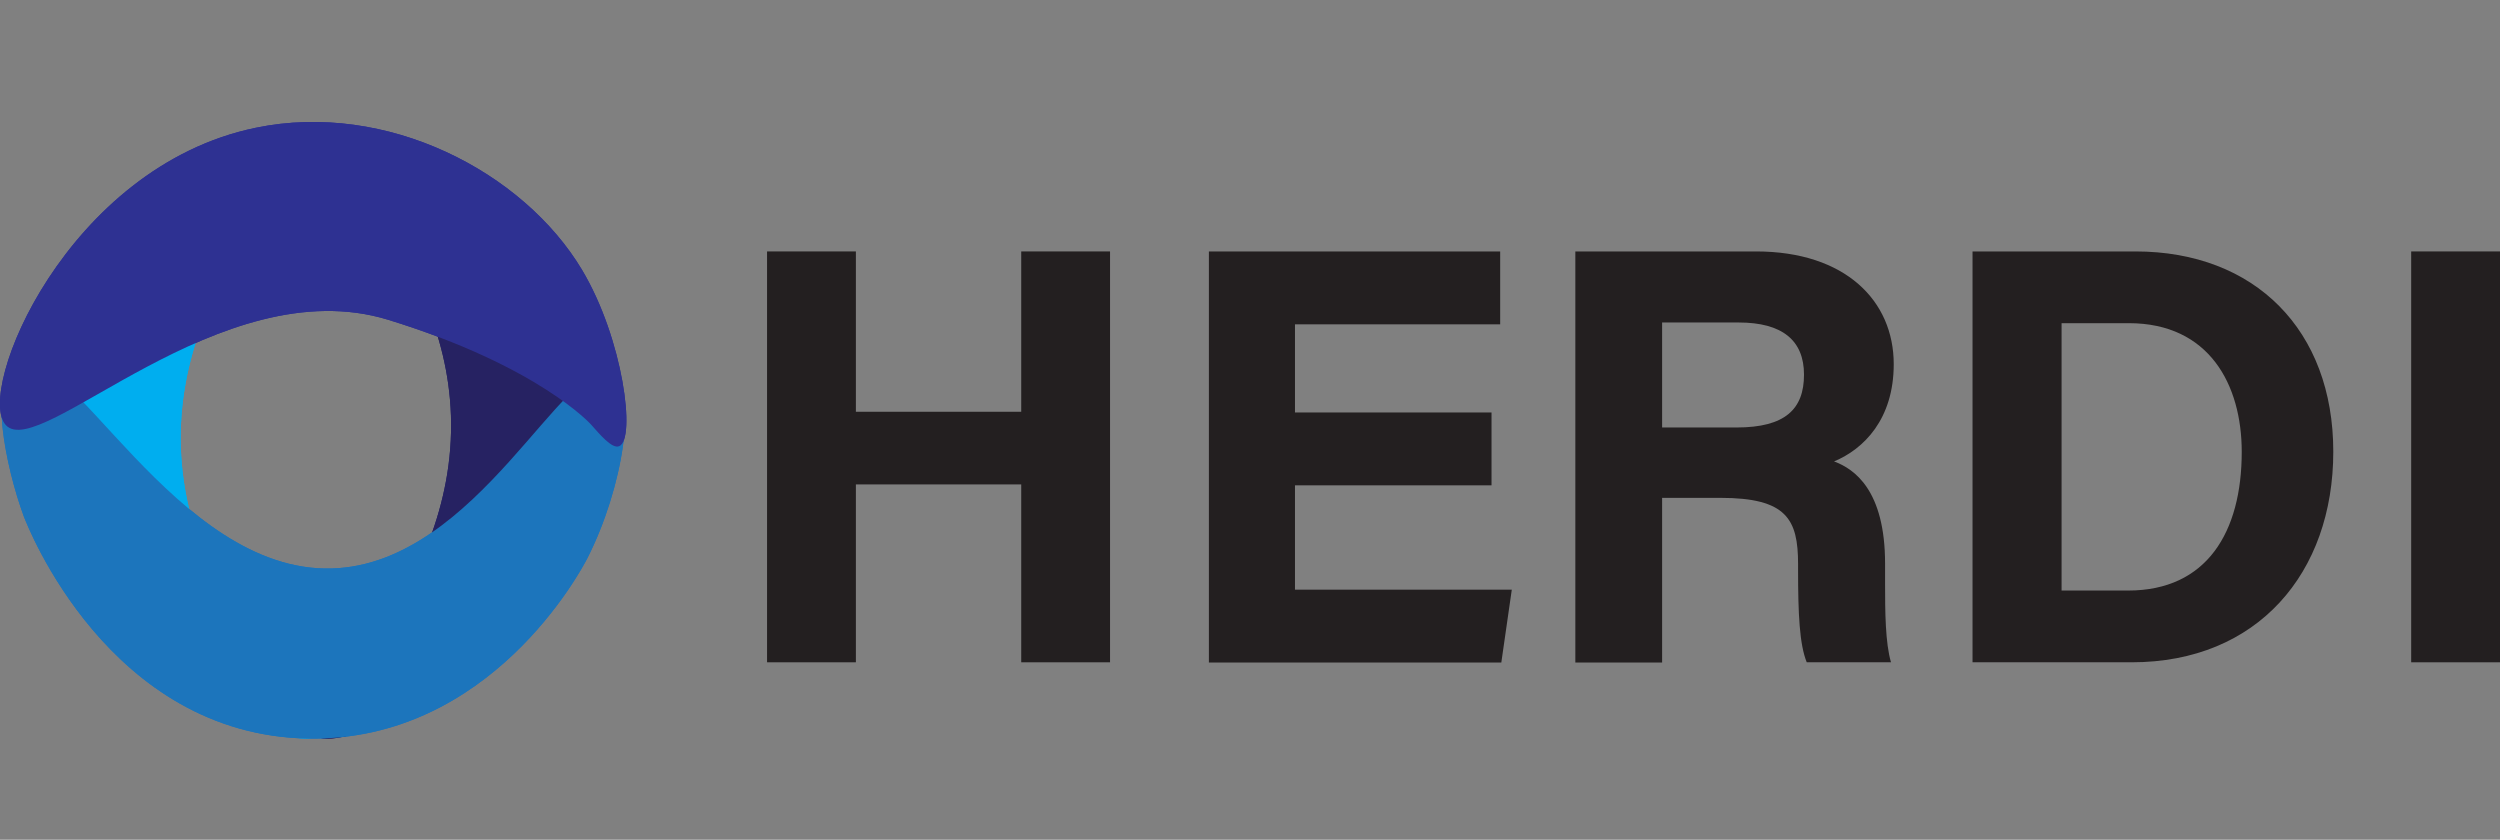
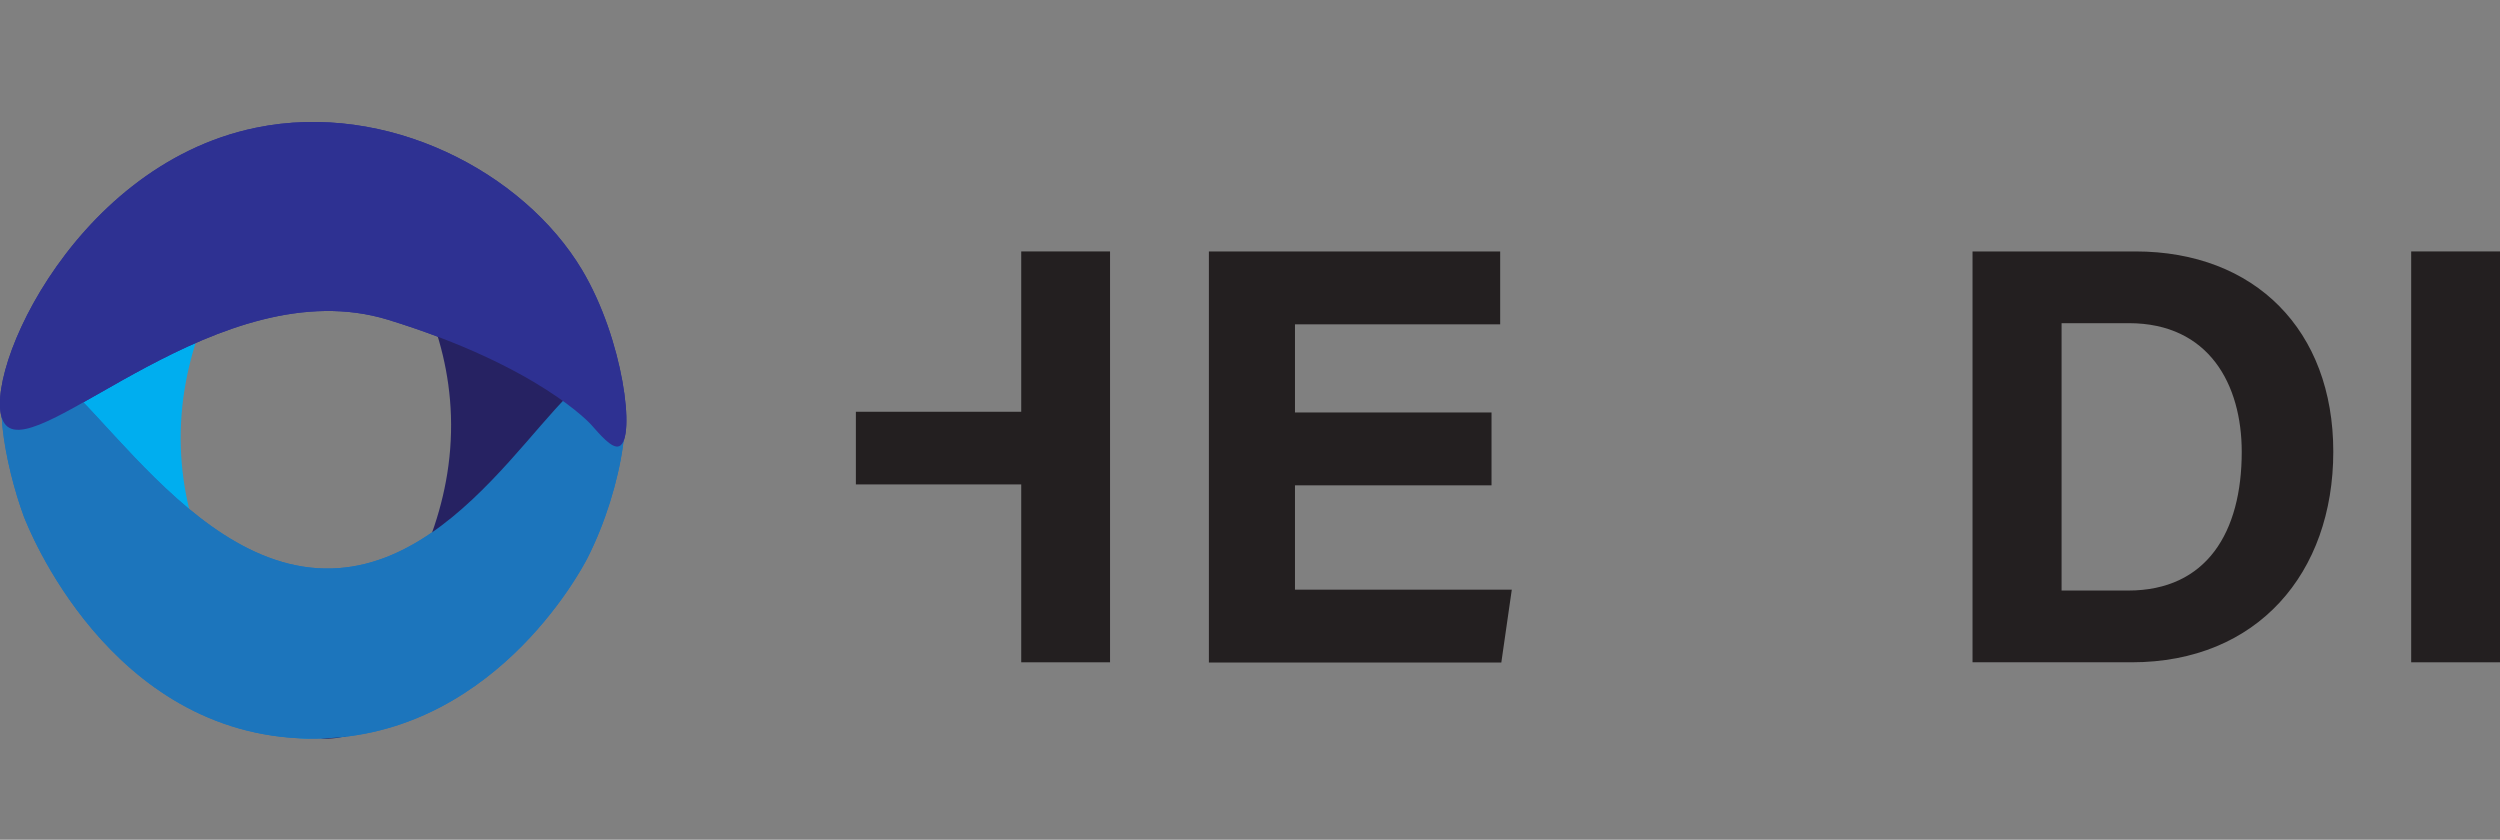
<svg xmlns="http://www.w3.org/2000/svg" id="Layer_2" data-name="Layer 2" viewBox="0 0 109.77 36.87">
  <rect x="0" y="0" width="109.77" height="36.87" fill="#808080" stroke="none" />
  <g id="icon">
    <line x1="17.87" y1="9" x2="18.37" y2="9.38" fill="none" stroke="#fff" stroke-miterlimit="10" />
    <g>
      <path d="m13.87,32.31c-.97.97-13.34-4.12-13.35-13.35-.01-9.21,12.28-14.4,13.35-13.35.9.88-6.19,6.04-5.93,14.05.25,7.46,6.69,11.89,5.93,12.66Z" fill="#00aeef" stroke-width="0" />
-       <path d="m13.87,5.6c.97-.97,13.34,4.12,13.35,13.35.01,9.21-12.28,14.4-13.35,13.35-.9-.88,6.19-6.04,5.93-14.05-.25-7.46-6.69-11.89-5.93-12.66Z" fill="#262262" stroke-width="0" />
      <path d="m26.8,16.49c1.25.67.55,4.95-1.01,8.02-.29.56-4.27,8.04-12.24,7.92-8.78-.14-12.35-9.35-12.51-9.77-.8-2.18-1.58-6.01-.31-6.71,2.22-1.23,6.96,9.21,13.84,9.01,6.42-.18,10.27-9.51,12.23-8.47Z" fill="#1c75bc" stroke-width="0" />
      <path d="m.26,18.67c-1.37-1.46,2.67-11.35,10.97-13.06,5.76-1.19,11.75,1.94,14.32,6.23,1.83,3.06,2.37,7.45,1.64,7.75-.32.14-.88-.55-1.24-.95,0,0-2.29-2.56-8.91-4.6C9.67,11.78,1.76,20.27.26,18.67Z" fill="#2e3192" stroke-width="0" />
-       <line x1="13.51" x2="13.55" y2="36.87" fill="none" stroke-width="0" />
    </g>
    <g>
-       <path d="m13.87,32.31c-.97.97-13.34-4.12-13.35-13.35-.01-9.21,12.28-14.4,13.35-13.35.9.88-6.19,6.04-5.93,14.05.25,7.46,6.69,11.89,5.93,12.66Z" fill="#00aeef" stroke-width="0" />
      <path d="m13.87,5.6c.97-.97,13.34,4.12,13.35,13.35.01,9.21-12.28,14.4-13.35,13.35-.9-.88,6.19-6.04,5.93-14.05-.25-7.46-6.69-11.89-5.93-12.66Z" fill="#262262" stroke-width="0" />
      <path d="m26.8,16.49c1.25.67.55,4.95-1.01,8.02-.29.56-4.27,8.04-12.24,7.92-8.78-.14-12.35-9.35-12.51-9.77-.8-2.18-1.58-6.01-.31-6.71,2.22-1.23,6.96,9.21,13.84,9.01,6.42-.18,10.27-9.51,12.23-8.47Z" fill="#1c75bc" stroke-width="0" />
      <path d="m.26,18.67c-1.37-1.46,2.67-11.35,10.97-13.06,5.76-1.19,11.75,1.94,14.32,6.23,1.83,3.06,2.37,7.45,1.64,7.75-.32.14-.88-.55-1.24-.95,0,0-2.29-2.56-8.91-4.6C9.67,11.78,1.76,20.27.26,18.67Z" fill="#2e3192" stroke-width="0" />
      <line x1="13.51" x2="13.55" y2="36.87" fill="none" stroke-width="0" />
    </g>
  </g>
  <g id="text">
    <g>
-       <path d="m33.68,11.04h3.9v7.04h7.26v-7.04h3.9v18.04h-3.9v-7.81h-7.26v7.81h-3.9V11.04Z" fill="#231f20" stroke-width="0" />
+       <path d="m33.68,11.04h3.9v7.04h7.26v-7.04h3.9v18.04h-3.9v-7.81h-7.26v7.81V11.04Z" fill="#231f20" stroke-width="0" />
      <path d="m65.49,21.31h-8.63v4.58h9.52l-.46,3.2h-12.84V11.04h12.79v3.2h-9.01v3.87h8.63v3.2Z" fill="#231f20" stroke-width="0" />
-       <path d="m72.98,21.87v7.22h-3.81V11.04h7.93c3.93,0,6.05,2.17,6.05,4.95,0,2.42-1.32,3.73-2.62,4.27.89.33,2.24,1.26,2.24,4.49v.89c0,1.21.01,2.59.26,3.44h-3.7c-.32-.79-.38-2.14-.38-4.05v-.26c0-1.97-.5-2.91-3.41-2.91h-2.57Zm0-3.1h3.27c2.14,0,2.96-.81,2.96-2.32s-.96-2.29-2.87-2.29h-3.36v4.61Z" fill="#231f20" stroke-width="0" />
      <path d="m86.61,11.04h7.15c5.25,0,8.69,3.46,8.69,8.79s-3.33,9.25-8.85,9.25h-6.99V11.04Zm3.9,14.89h2.93c3.46,0,4.99-2.57,4.99-6.09,0-2.95-1.43-5.65-4.96-5.65h-2.95v11.74Z" fill="#231f20" stroke-width="0" />
      <path d="m109.77,11.04v18.04h-3.9V11.04h3.9Z" fill="#231f20" stroke-width="0" />
    </g>
  </g>
</svg>